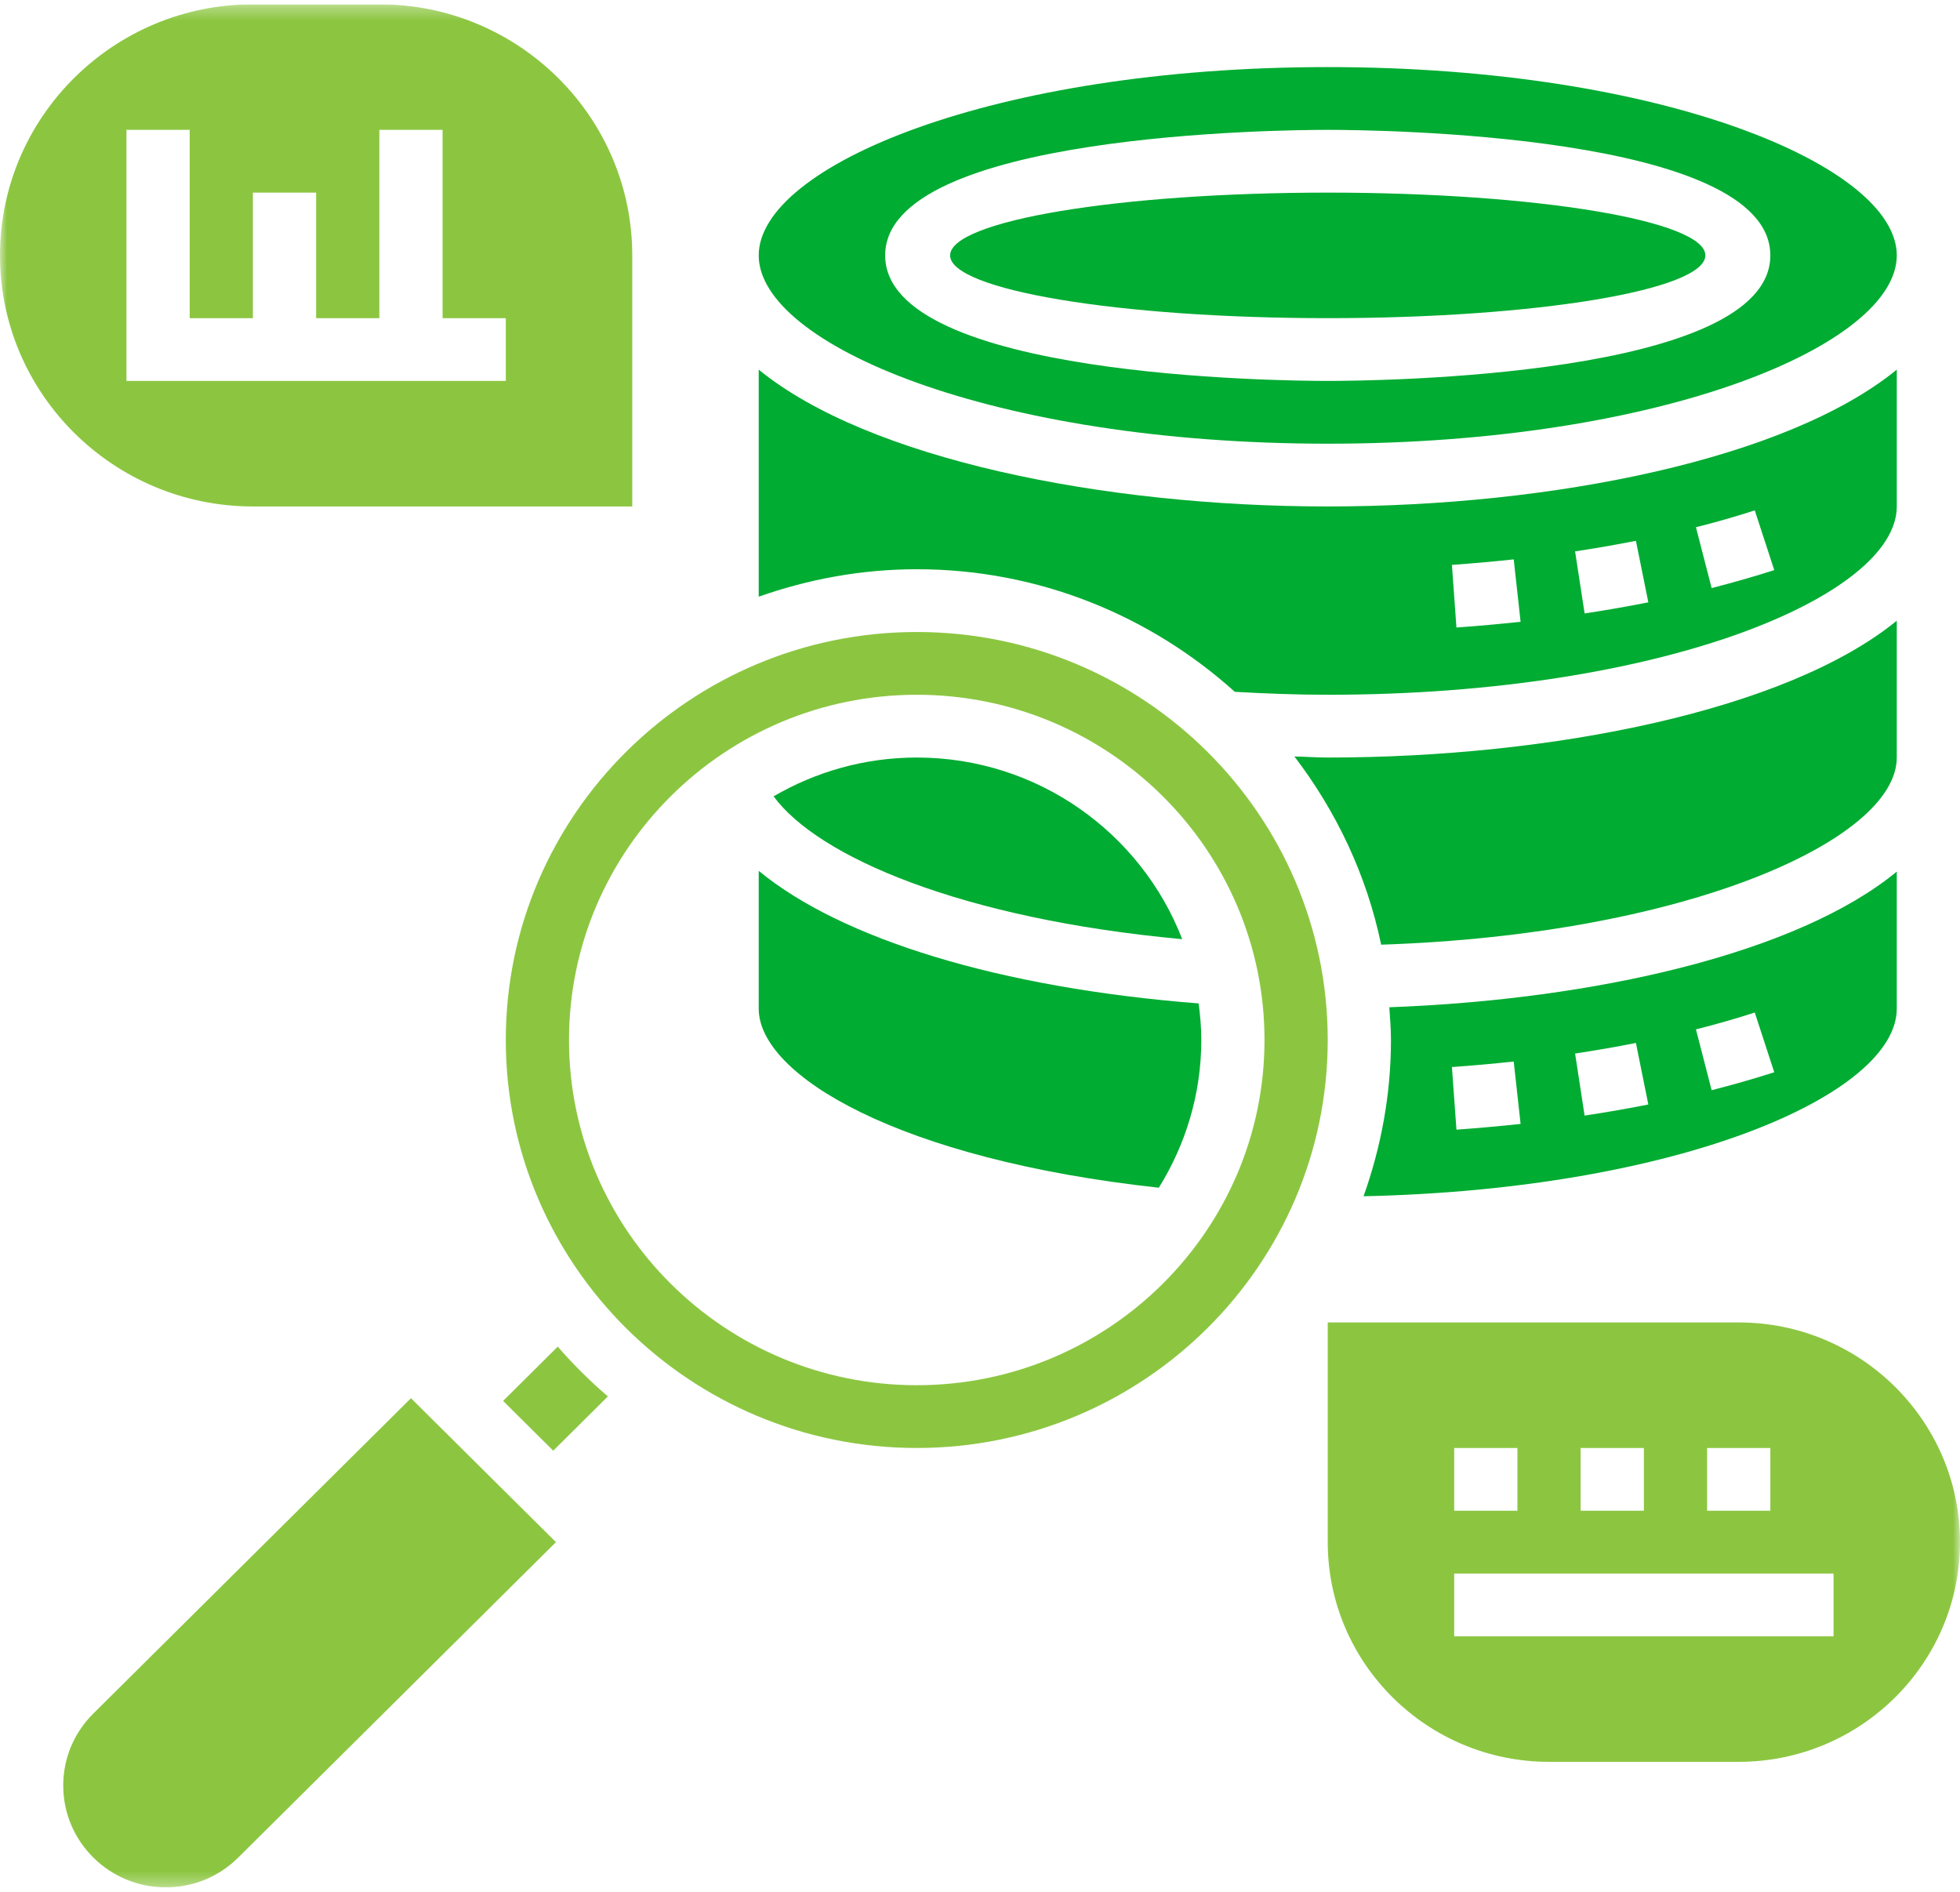
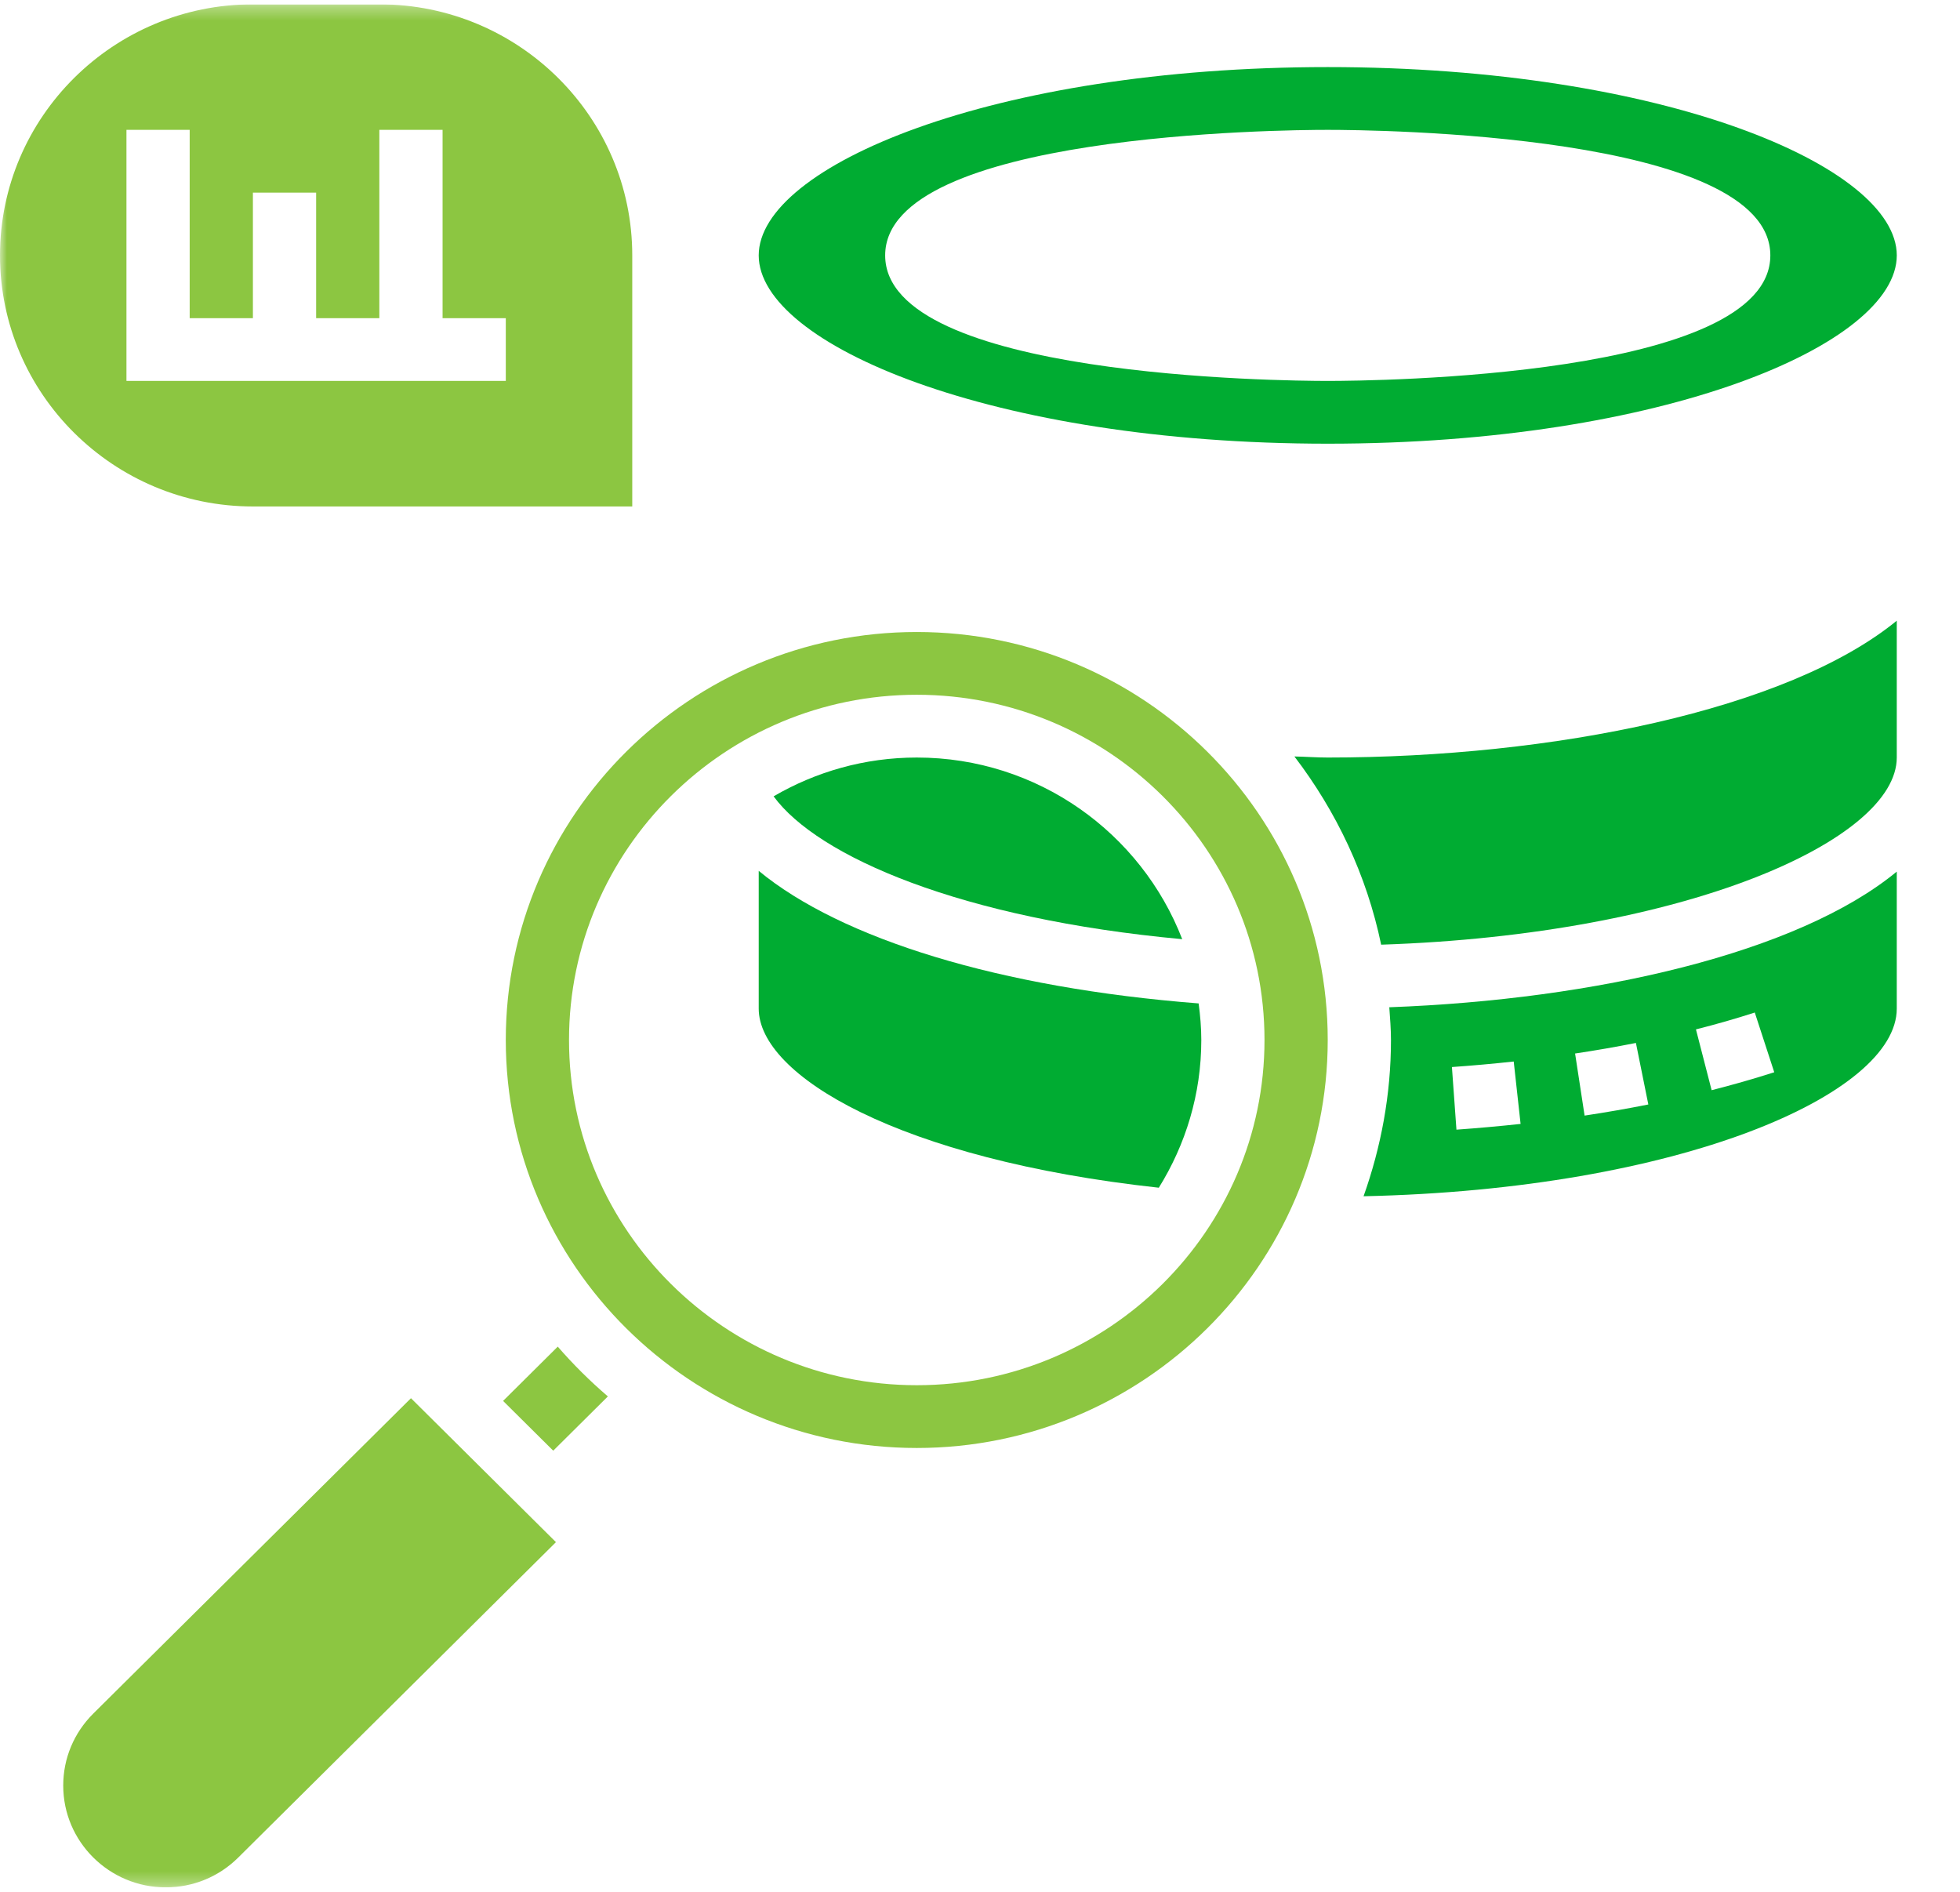
<svg xmlns="http://www.w3.org/2000/svg" width="143" height="138" viewBox="0 0 143 138" fill="none">
  <g clip-path="url(#clip0_95_2037)">
    <mask id="mask0_95_2037" style="mask-type:luminance" maskUnits="userSpaceOnUse" x="0" y="0" width="143" height="138">
      <path d="M143 0.315H0V137.685H143V0.315Z" fill="white" />
    </mask>
    <g mask="url(#mask0_95_2037)">
      <path d="M86.254 68.514C83.263 60.778 75.721 55.263 66.887 55.263C63.077 55.263 59.514 56.304 56.441 58.093C59.668 62.498 70.142 67.033 86.254 68.514Z" fill="#00AC32" />
      <path d="M6.804 125.01C5.391 126.414 4.613 128.278 4.613 130.26C4.613 134.354 7.969 137.685 12.093 137.685C14.091 137.685 15.968 136.914 17.382 135.51L40.562 112.501L29.984 102.001L6.804 125.01Z" fill="#8CC641" />
      <path d="M138.387 73.579V63.585C131.166 69.529 116.42 72.924 101.362 73.481C101.417 74.273 101.484 75.063 101.484 75.869C101.484 79.868 100.755 83.694 99.484 87.268C122.531 86.771 138.387 79.841 138.387 73.579ZM128.027 73.865L129.448 78.222C127.972 78.696 126.447 79.131 124.879 79.532L123.735 75.095C125.209 74.724 126.643 74.312 128.027 73.865ZM119.355 76.084L120.261 80.573C118.739 80.876 117.186 81.146 115.611 81.384L114.917 76.855C116.42 76.631 117.903 76.372 119.355 76.084ZM110.44 77.439L110.941 81.991C109.395 82.158 107.834 82.297 106.261 82.41L105.931 77.842C107.446 77.735 108.95 77.6 110.44 77.439Z" fill="#00AC32" />
      <path d="M87.452 73.201C72.951 72.07 61.392 68.51 55.355 63.53V73.579C55.355 78.449 65.592 84.58 84.546 86.645C86.499 83.504 87.646 79.822 87.646 75.868C87.646 74.962 87.567 74.076 87.452 73.201Z" fill="#00AC32" />
      <path d="M138.387 45.281C130.399 51.808 113.264 55.263 96.871 55.263C96.056 55.263 95.254 55.201 94.439 55.185C97.491 59.18 99.712 63.833 100.768 68.915C123.025 68.18 138.387 61.273 138.387 55.263V45.281Z" fill="#00AC32" />
      <path d="M40.693 98.239L36.705 102.198L40.363 105.829L44.351 101.87C43.043 100.751 41.821 99.537 40.693 98.239Z" fill="#8CC641" />
-       <path d="M96.871 23.21C112.087 23.21 124.422 21.16 124.422 18.631C124.422 16.102 112.087 14.052 96.871 14.052C81.655 14.052 69.32 16.102 69.32 18.631C69.32 21.16 81.655 23.21 96.871 23.21Z" fill="#00AC32" />
-       <path d="M90.091 50.469C92.328 50.597 94.597 50.684 96.872 50.684C121.339 50.684 138.388 43.445 138.388 36.947V26.965C130.401 33.492 113.266 36.947 96.872 36.947C80.477 36.947 63.343 33.492 55.355 26.965V43.529C58.97 42.256 62.84 41.526 66.888 41.526C75.821 41.526 83.944 44.933 90.091 50.469ZM128.027 37.233L129.448 41.59C127.972 42.064 126.447 42.499 124.879 42.9L123.735 38.463C125.209 38.092 126.643 37.68 128.027 37.233ZM119.355 39.452L120.261 43.941C118.739 44.244 117.187 44.514 115.612 44.752L114.917 40.223C116.421 39.999 117.904 39.74 119.355 39.452ZM110.44 40.807L110.941 45.359C109.396 45.526 107.834 45.666 106.261 45.778L105.931 41.21C107.447 41.102 108.951 40.968 110.44 40.807Z" fill="#00AC32" />
      <path d="M96.872 32.368C121.339 32.368 138.388 25.129 138.388 18.631C138.388 12.133 121.339 4.894 96.872 4.894C72.405 4.894 55.355 12.133 55.355 18.631C55.355 25.129 72.405 32.368 96.872 32.368ZM96.872 9.473C100.177 9.473 129.162 9.729 129.162 18.631C129.162 27.533 100.177 27.789 96.872 27.789C93.566 27.789 64.581 27.533 64.581 18.631C64.581 9.729 93.566 9.473 96.872 9.473Z" fill="#00AC32" />
      <path d="M66.886 46.105C50.354 46.105 36.902 59.457 36.902 75.868C36.902 92.28 50.354 105.632 66.886 105.632C83.419 105.632 96.87 92.28 96.87 75.868C96.87 59.457 83.419 46.105 66.886 46.105ZM66.886 101.053C52.898 101.053 41.515 89.754 41.515 75.868C41.515 61.983 52.898 50.684 66.886 50.684C80.875 50.684 92.257 61.983 92.257 75.868C92.257 89.754 80.875 101.053 66.886 101.053Z" fill="#8CC641" />
      <path d="M18.452 36.947H46.129V18.631C46.129 8.532 37.851 0.315 27.677 0.315H18.452C8.278 0.315 0 8.532 0 18.631C0 28.73 8.278 36.947 18.452 36.947ZM9.226 9.473H13.839V23.21H18.452V14.052H23.065V23.21H27.677V9.473H32.29V23.21H36.903V27.789H9.226V9.473Z" fill="#8CC641" />
-       <path d="M126.855 96.474H96.871V112.501C96.871 121.338 104.113 128.528 113.016 128.528H126.855C135.758 128.528 143 121.338 143 112.501C143 103.663 135.758 96.474 126.855 96.474ZM124.549 105.632H129.162V110.211H124.549V105.632ZM115.322 105.632H119.936V110.211H115.322V105.632ZM106.097 105.632H110.71V110.211H106.097V105.632ZM133.774 119.369H106.097V114.791H133.774V119.369Z" fill="#8CC641" />
    </g>
  </g>
  <defs>
    <clipPath id="clip0_95_2037">
      <rect width="143" height="137.37" fill="white" transform="translate(0 0.315)" />
    </clipPath>
  </defs>
</svg>